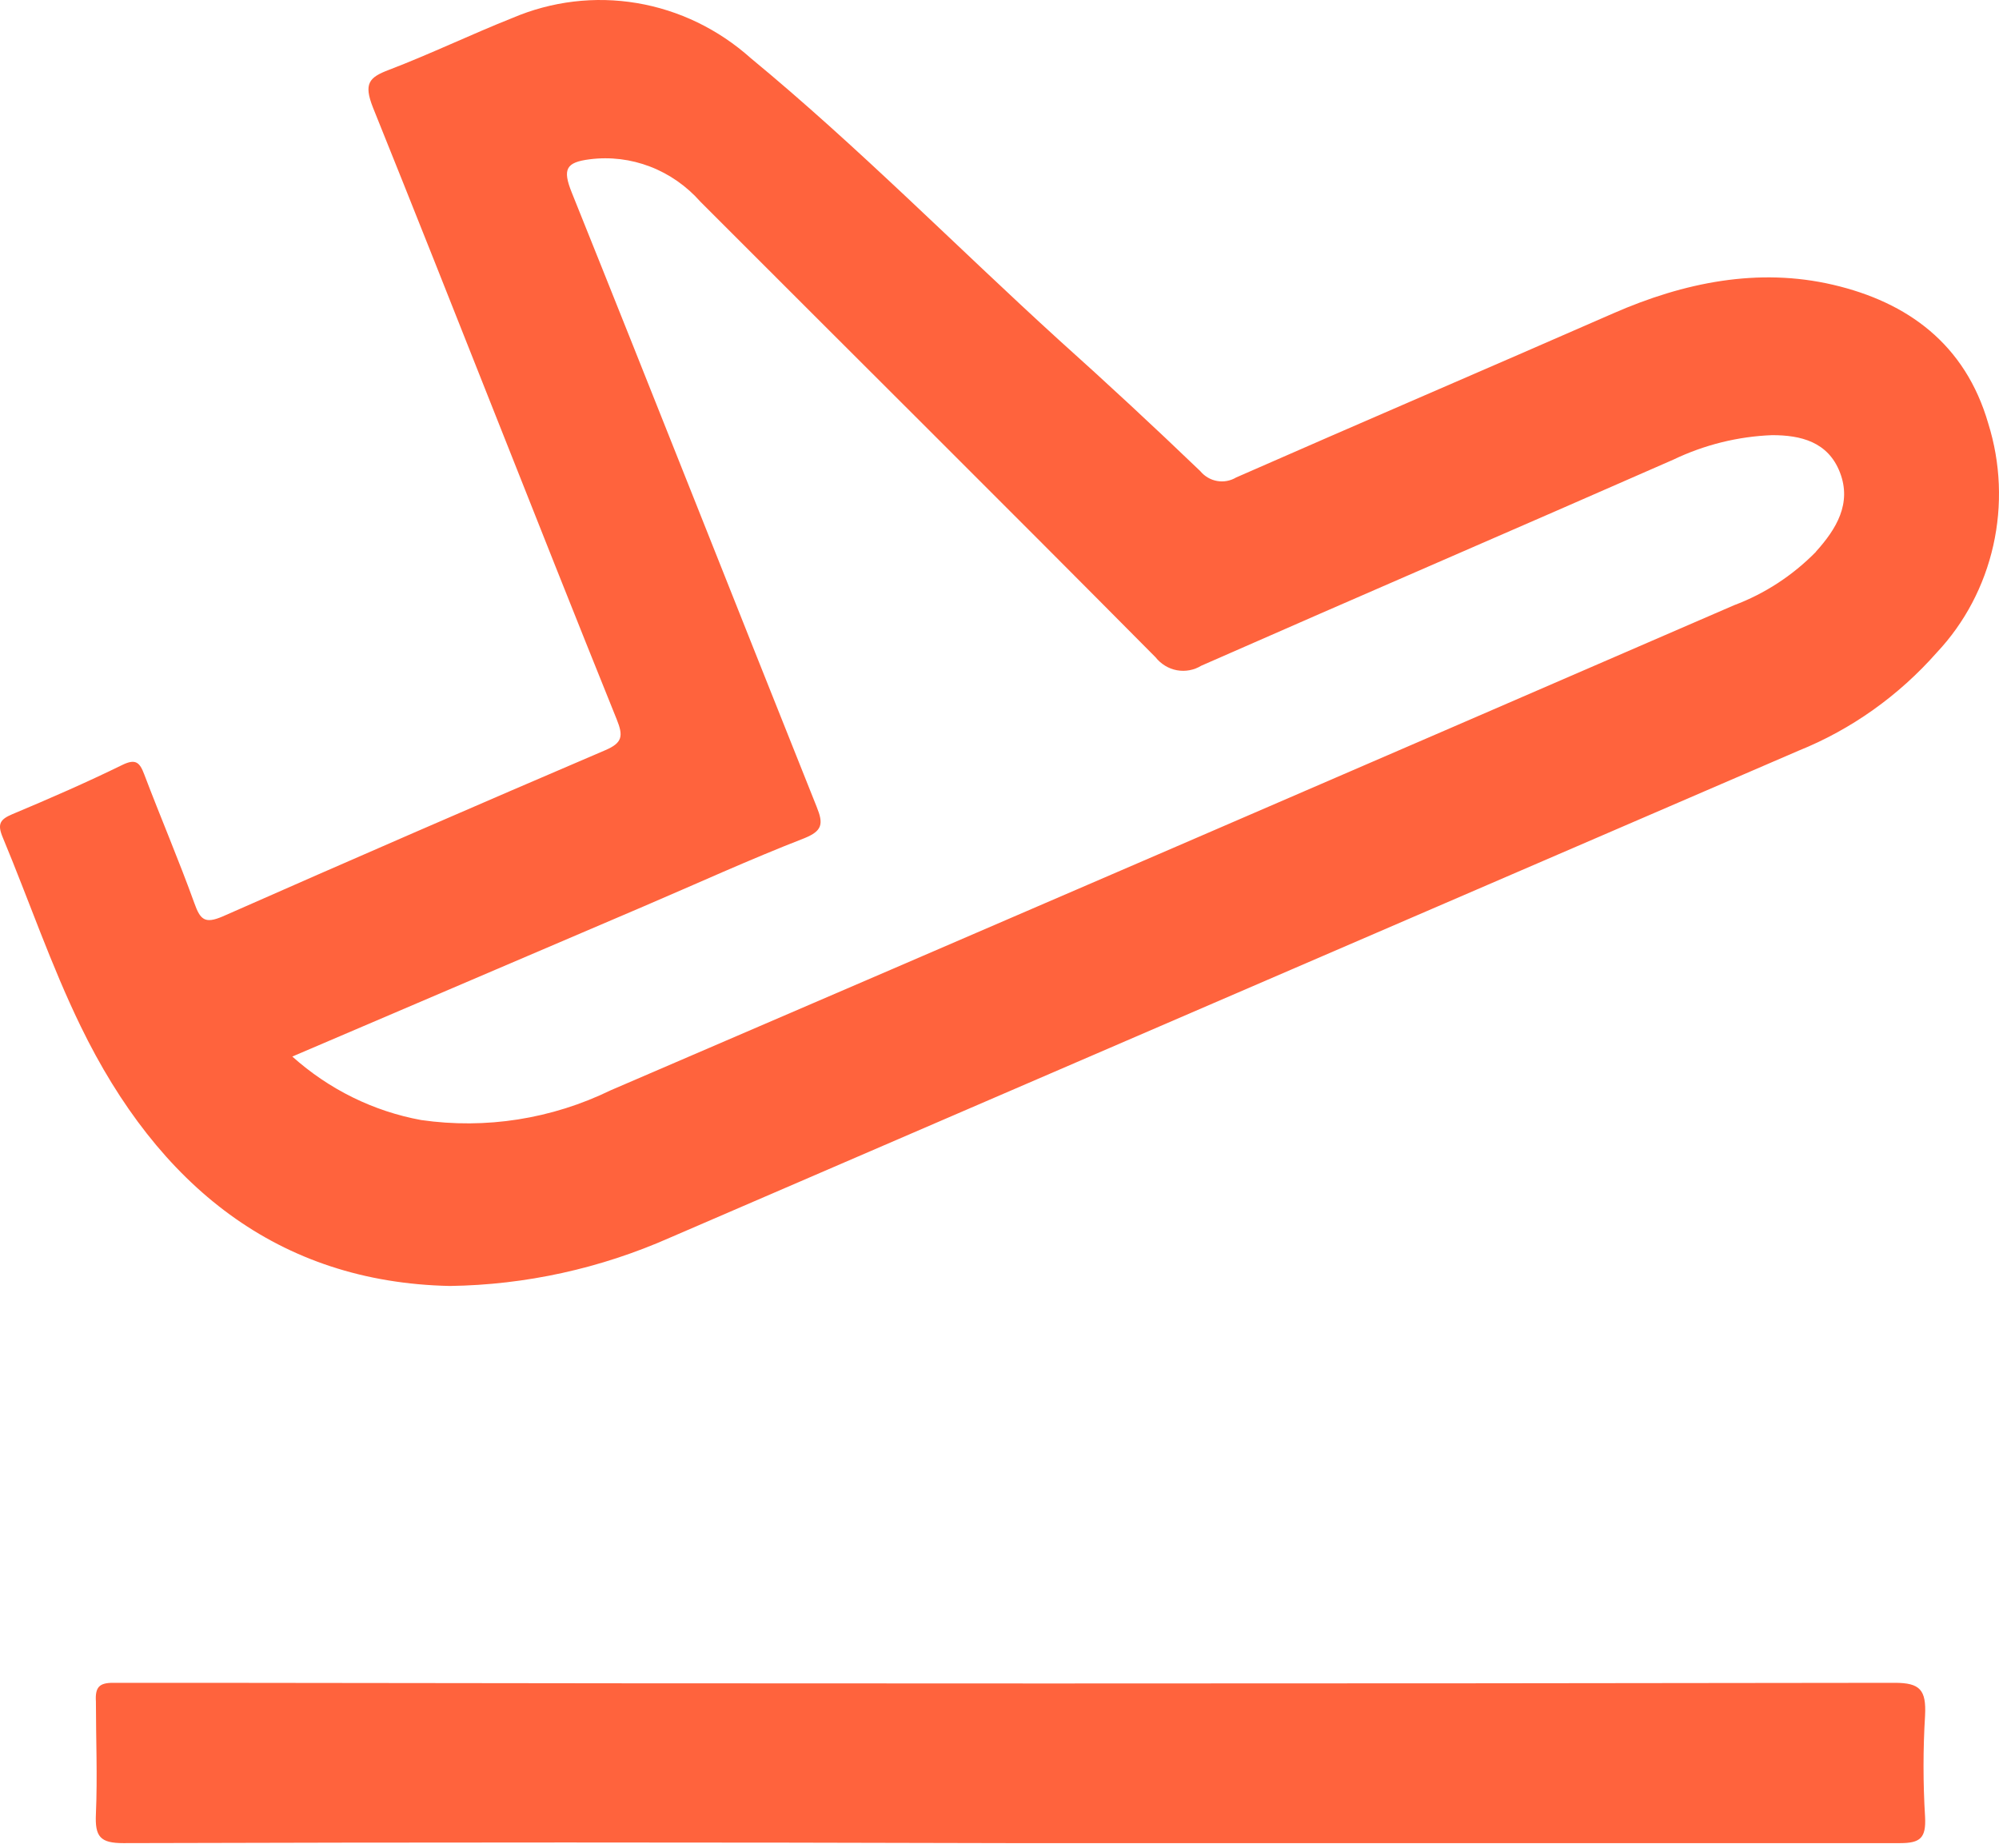
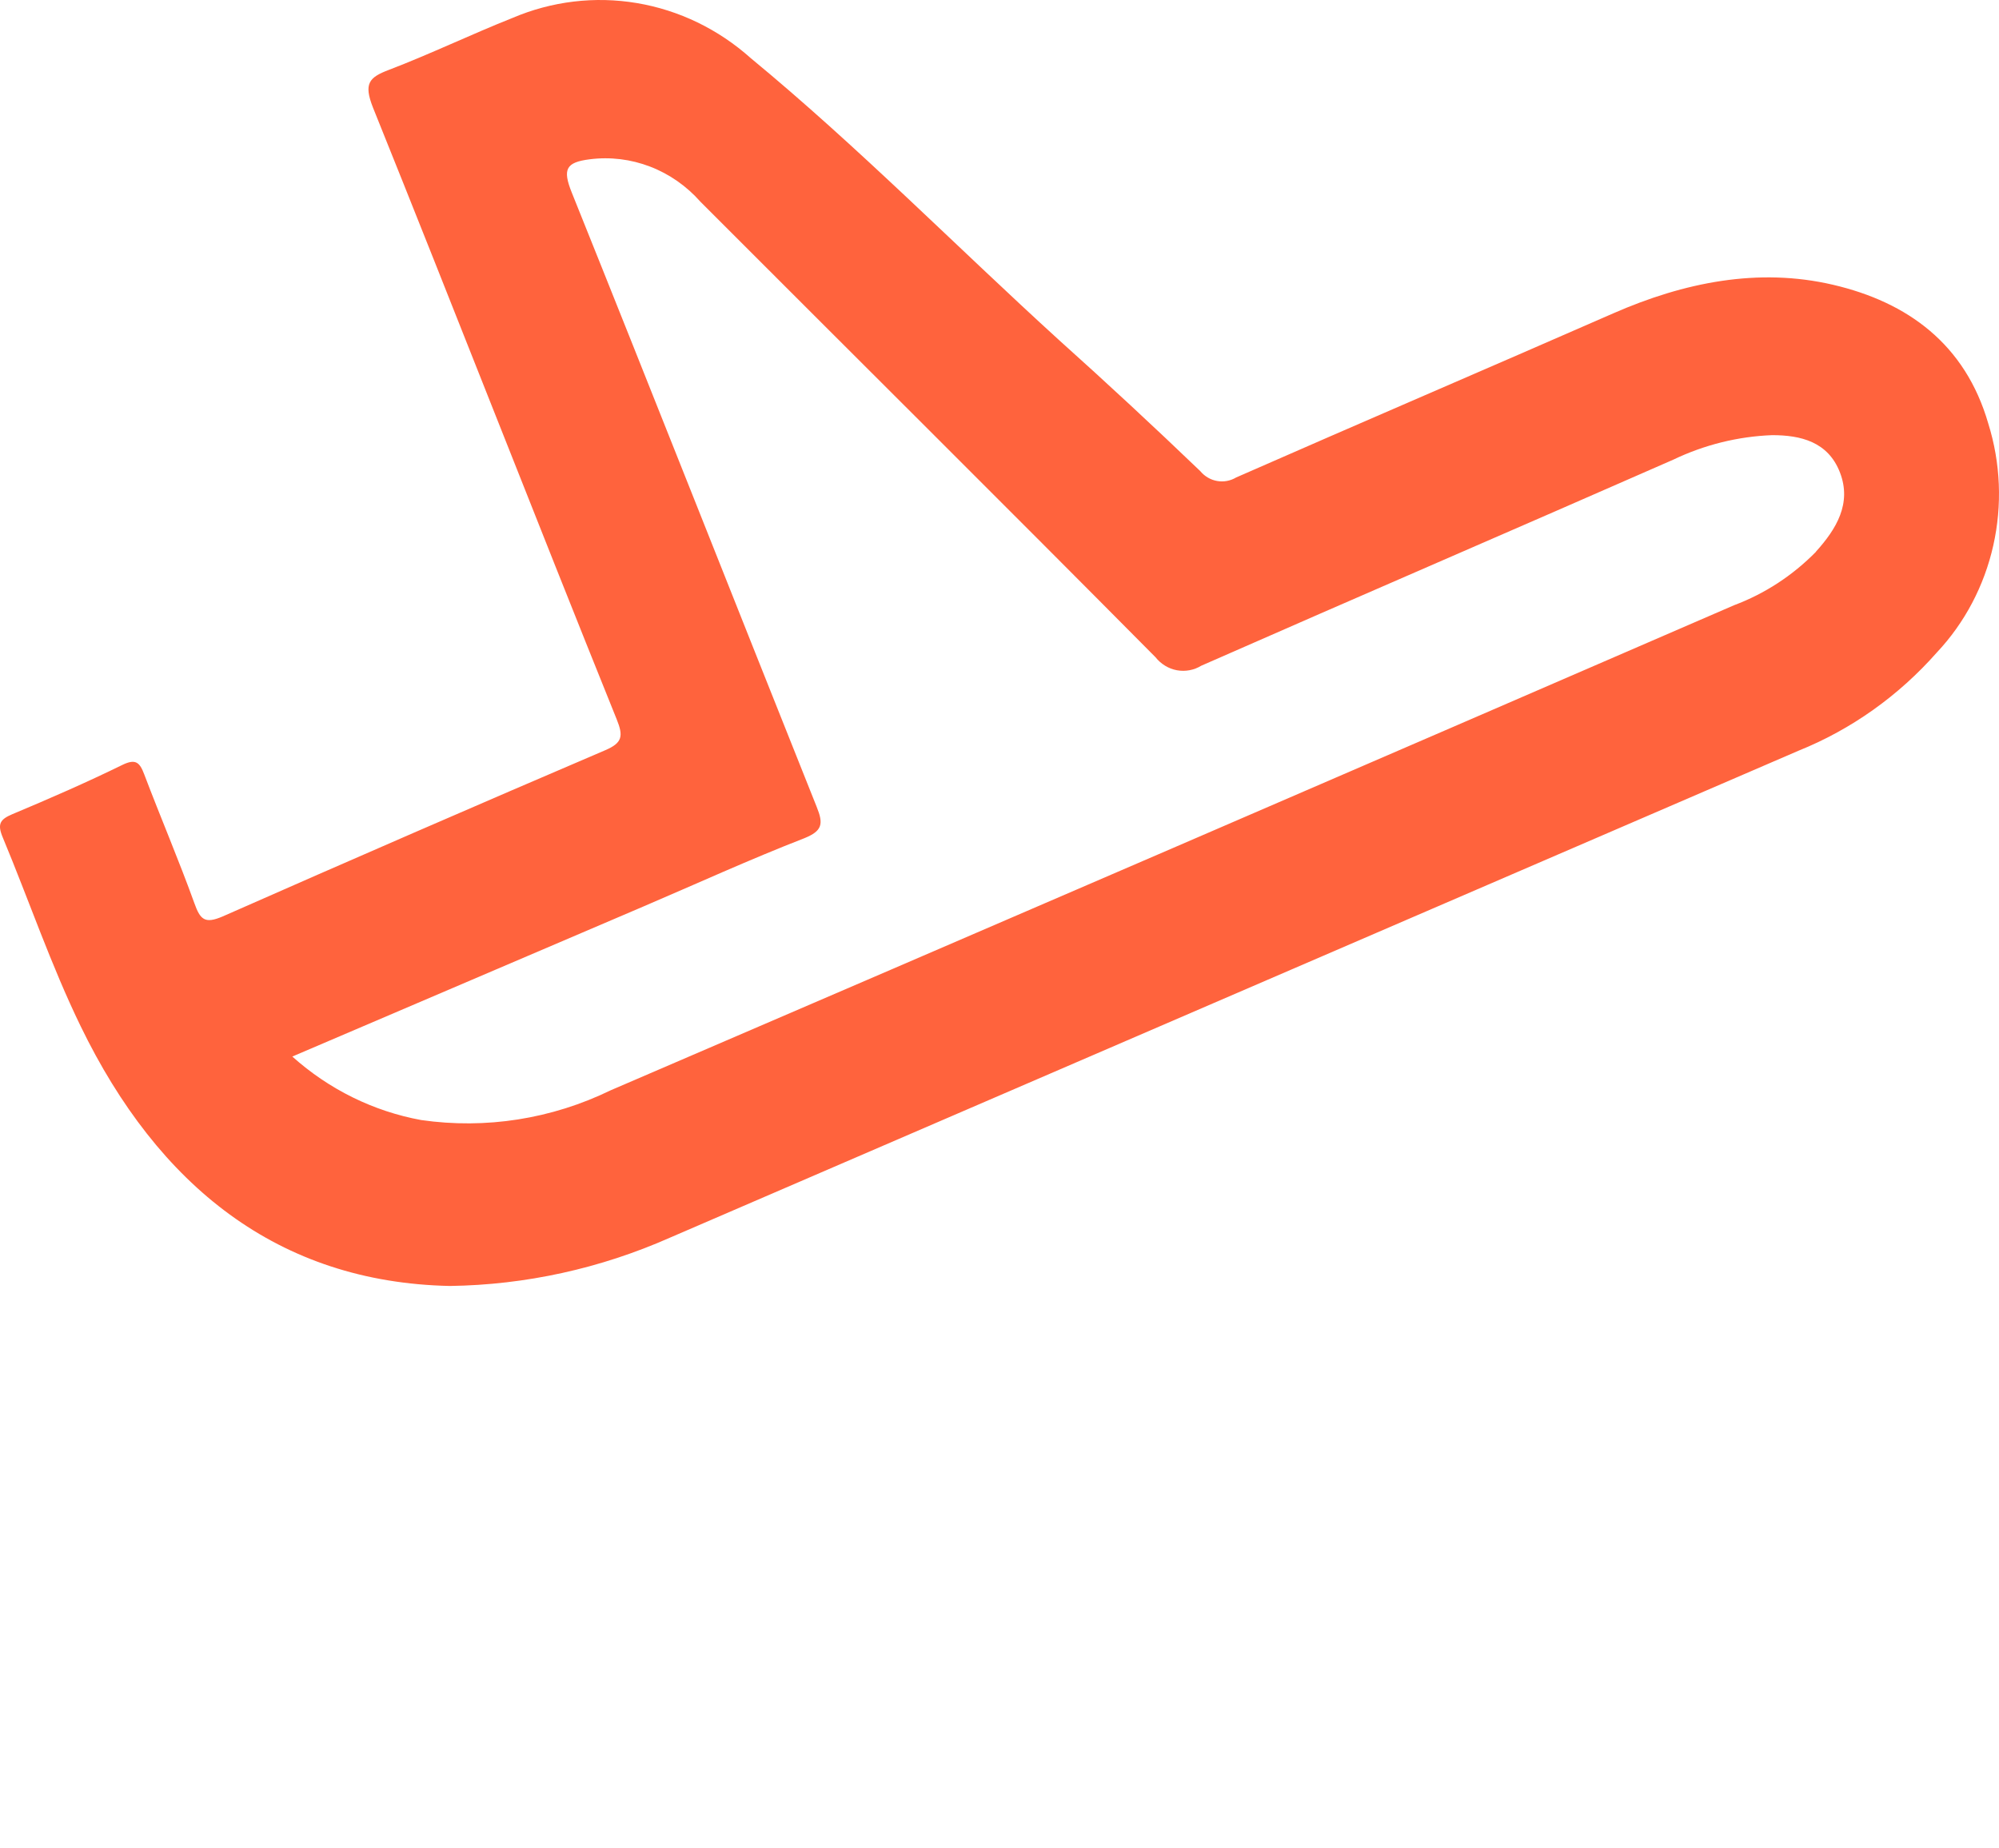
<svg xmlns="http://www.w3.org/2000/svg" width="106" height="98" viewBox="0 0 106 98" fill="none">
  <path d="M105.431 22.457C104.213 18.247 101.157 16.022 97.197 15.099C93.238 14.175 89.297 14.97 85.537 16.618C78.874 19.538 72.211 22.388 65.548 25.317C65.242 25.499 64.886 25.565 64.538 25.503C64.191 25.442 63.876 25.257 63.645 24.979C61.182 22.616 58.685 20.299 56.153 18.028C50.699 13.063 45.493 7.77 39.81 3.083C38.093 1.548 36.004 0.538 33.772 0.163C31.54 -0.212 29.252 0.063 27.16 0.958C24.961 1.832 22.82 2.865 20.611 3.709C19.564 4.106 19.279 4.434 19.774 5.695C24.124 16.489 28.34 27.333 32.7 38.137C33.062 39.031 33.004 39.388 32.1 39.776C25.323 42.675 18.558 45.614 11.806 48.593C10.855 49.001 10.617 48.762 10.303 47.879C9.475 45.585 8.513 43.34 7.647 41.056C7.409 40.421 7.19 40.222 6.505 40.55C4.601 41.483 2.621 42.347 0.651 43.172C-0.006 43.45 -0.149 43.698 0.146 44.403C1.536 47.739 2.707 51.185 4.277 54.413C8.389 62.883 14.748 67.997 23.857 68.186C27.869 68.13 31.833 67.26 35.527 65.624C55.478 57.018 75.425 48.411 95.37 39.805C98.168 38.679 100.679 36.895 102.708 34.592C104.183 33.023 105.217 31.062 105.697 28.922C106.177 26.782 106.085 24.546 105.431 22.457V22.457ZM96.293 29.259C95.058 30.517 93.577 31.482 91.953 32.09C72.103 40.696 52.248 49.269 32.386 57.809C29.251 59.334 25.76 59.882 22.334 59.388C19.808 58.926 17.447 57.764 15.5 56.021L34.089 48.077C36.945 46.856 39.743 45.575 42.656 44.443C43.608 44.055 43.675 43.688 43.303 42.774C38.963 31.921 34.68 21.057 30.32 10.213C29.816 8.962 30.016 8.605 31.272 8.446C32.352 8.308 33.448 8.441 34.469 8.833C35.491 9.225 36.408 9.865 37.145 10.7C45.188 18.753 53.26 26.767 61.274 34.85C61.562 35.213 61.965 35.457 62.409 35.539C62.854 35.62 63.312 35.535 63.702 35.297C72.03 31.633 80.388 28.038 88.726 24.374C90.375 23.584 92.157 23.142 93.971 23.073C95.484 23.073 96.94 23.42 97.569 25.059C98.197 26.697 97.378 28.048 96.293 29.25V29.259Z" fill="#FF633D" />
-   <path d="M100.472 89.228C70.564 89.274 40.657 89.274 10.75 89.228C9.17 89.228 7.58 89.228 5.991 89.228C5.258 89.228 5.039 89.466 5.086 90.221C5.086 92.207 5.172 94.193 5.086 96.179C5.029 97.391 5.315 97.728 6.543 97.728C22.172 97.682 37.805 97.682 53.441 97.728H60.779C74.105 97.728 87.431 97.728 100.757 97.728C101.833 97.728 102.137 97.45 102.08 96.338C101.971 94.546 101.971 92.748 102.08 90.956C102.147 89.605 101.814 89.228 100.472 89.228Z" fill="#FF633D" />
</svg>